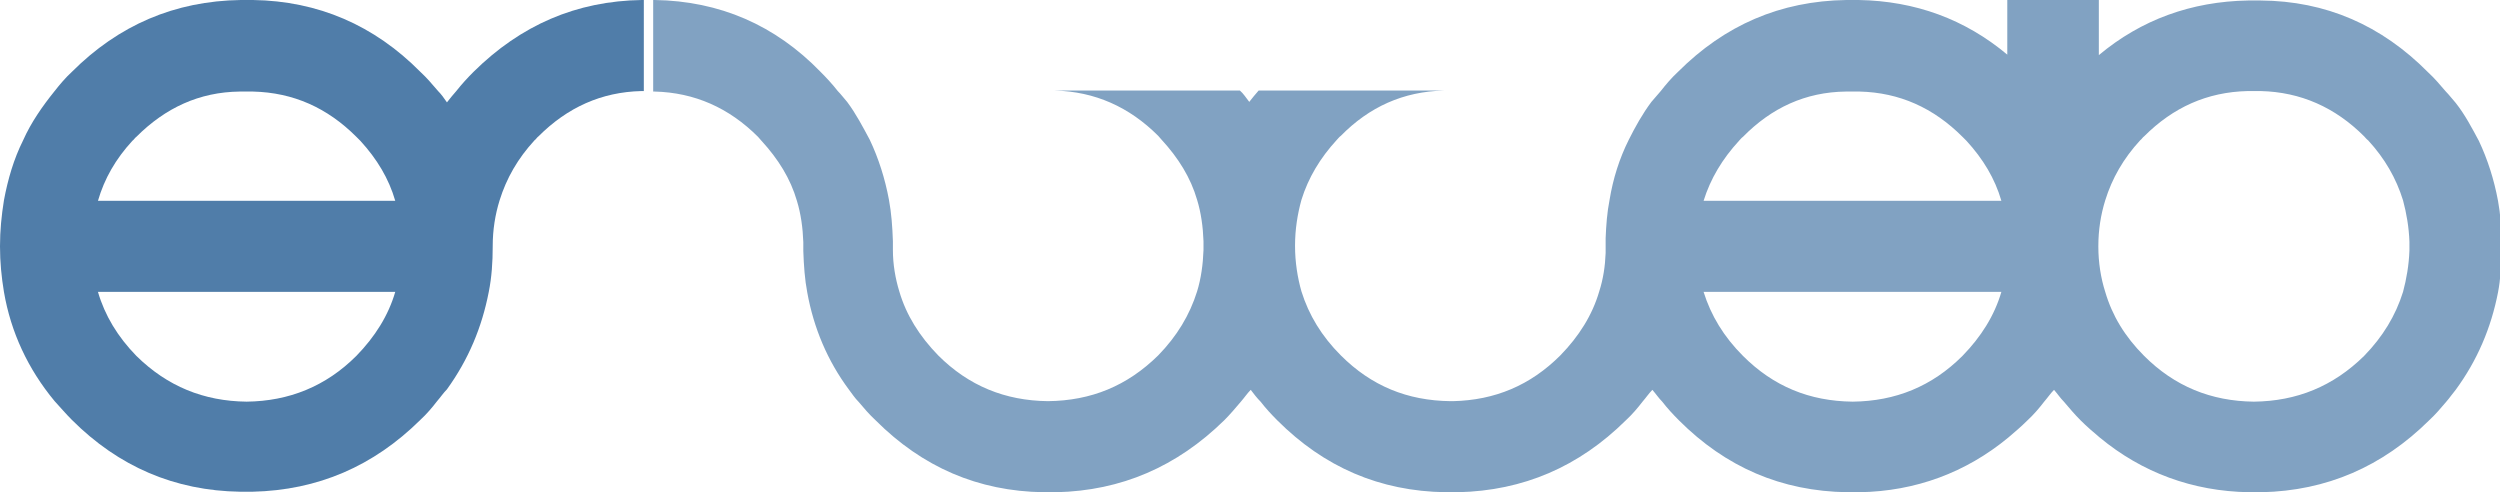
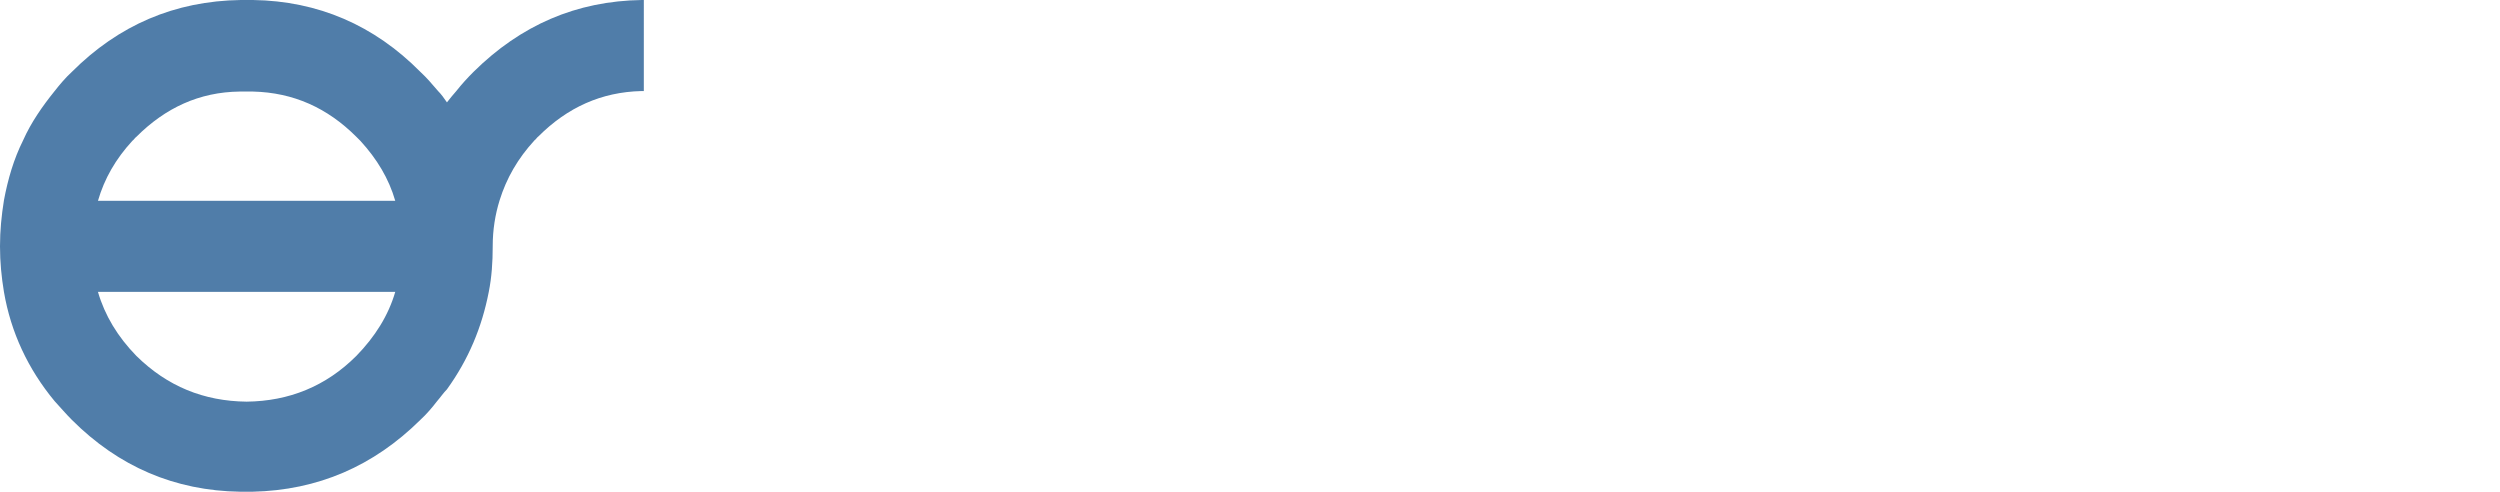
<svg xmlns="http://www.w3.org/2000/svg" version="1.1" id="Livello_1" x="0px" y="0px" width="507.9px" height="100px" viewBox="0 0 507.9 100" enable-background="new 0 0 507.9 100" xml:space="preserve">
  <g>
-     <path fill="#81A2C2" d="M496.9,18.6c-1.2-1.4-2.3-2.7-3.6-3.9c-9.5-9.6-20.8-14.5-34-14.6h-2.6c-11.5,0.2-21.7,3.9-30.3,11.1V0   h-18.6v11.1C399.2,3.9,389.1,0.2,377.6,0h-2.5c-13.4,0.2-24.7,5.1-34.2,14.6c-1.3,1.2-2.4,2.5-3.5,3.9c-0.6,0.7-1.3,1.5-1.9,2.2   c-1.8,2.4-3.3,5.1-4.6,7.7c-1.9,3.8-3.2,7.9-3.9,12.2c-0.5,2.5-0.7,5.2-0.8,7.8c0,0.5,0,1,0,1.5c0,0.1,0,0.1,0,0.1c0,0.5,0,1,0,1.4   c-0.1,2.7-0.5,5.3-1.3,7.8c-1.4,4.8-4.1,9.1-7.9,13c-6.1,6.1-13.3,9.1-21.8,9.3c-0.2,0-0.3,0-0.5,0c-8.8-0.1-16.1-3.1-22.3-9.3   c-3.9-3.9-6.5-8.2-8-13c-0.8-2.8-1.3-6-1.3-9.2l0,0c0,0,0,0,0-0.1l0,0c0-3.3,0.5-6.4,1.3-9.3c1.4-4.5,3.8-8.5,7.2-12.2   c0.2-0.2,0.5-0.6,0.8-0.8c5.8-5.9,12.7-9,20.9-9.2h-37.6c-0.6,0.7-1.3,1.5-1.9,2.3l0,0c-0.7-0.9-1.2-1.7-1.9-2.3h-37.6   c8.1,0.2,15.1,3.3,21,9.2c0.2,0.2,0.5,0.6,0.7,0.8c3.4,3.7,5.9,7.7,7.2,12.2c0.8,2.6,1.2,5.5,1.3,8.4c0,0.3,0,0.6,0,0.9   c0,0.1,0,0.1,0,0.1c0,0.2,0,0.5,0,0.8c-0.1,2.9-0.5,5.8-1.3,8.4c-1.5,4.8-4.1,9.1-7.9,13c-6.3,6.2-13.6,9.2-22.4,9.3   c-8.7-0.1-16.1-3.1-22.3-9.3c-3.8-3.9-6.5-8.2-7.9-13c-0.8-2.6-1.3-5.5-1.3-8.4c0-0.3,0-0.6,0-0.8c0,0,0,0,0-0.1c0-0.3,0-0.6,0-0.9   c-0.1-2.9-0.3-5.7-0.8-8.4c-0.8-4.3-2.1-8.4-3.9-12.2c-1.4-2.6-2.8-5.3-4.6-7.7c-0.7-0.8-1.3-1.6-1.9-2.2c-1.1-1.4-2.3-2.7-3.5-3.9   C157.5,5.1,146.2,0.2,133,0h-0.3v18.6c0.1,0,0.2,0,0.3,0c8.1,0.2,15.1,3.3,21,9.2c0.2,0.2,0.5,0.6,0.7,0.8   c3.4,3.7,5.9,7.7,7.2,12.2c0.8,2.6,1.2,5.5,1.3,8.4c0,0.3,0,0.6,0,0.9c0,0.1,0,0.1,0,0.1c0,0.2,0,0.5,0,0.8   c0.1,2.9,0.3,5.8,0.8,8.4c1.3,7.2,4.1,13.9,8.5,19.8c0.6,0.8,1.2,1.7,1.9,2.4c1.1,1.3,2.2,2.6,3.5,3.8c9.5,9.5,20.8,14.4,34.1,14.6   h2.6c13.2-0.3,24.5-5.2,34.1-14.6c1.2-1.2,2.3-2.5,3.4-3.8c0.7-0.8,1.3-1.7,2-2.4l0,0c0.6,0.8,1.3,1.7,2,2.4c1,1.3,2.2,2.6,3.4,3.8   c9.5,9.5,20.8,14.4,34.2,14.6h2.5c13.3-0.3,24.6-5.2,34.1-14.6c1.3-1.2,2.4-2.5,3.4-3.8c0.7-0.8,1.3-1.7,2-2.4   c0.7,0.8,1.3,1.7,2,2.4c1,1.3,2.2,2.6,3.4,3.8c9.5,9.5,20.8,14.4,34.2,14.6h2.5c11.4-0.2,21.6-4,30.2-11.1c1.4-1.2,2.6-2.2,3.9-3.5   c1.3-1.2,2.4-2.5,3.4-3.8c0.7-0.8,1.3-1.7,2-2.4c0.7,0.8,1.3,1.7,2,2.4c1.1,1.3,2.2,2.6,3.4,3.8c1.3,1.3,2.6,2.4,3.9,3.5   c8.6,7.1,18.8,10.9,30.3,11.1h2.6c13.2-0.3,24.5-5.2,34-14.6c1.3-1.2,2.4-2.5,3.5-3.8c0.7-0.8,1.3-1.7,1.9-2.4   c4.4-6,7.2-12.6,8.6-19.8c0.5-2.6,0.7-5.5,0.7-8.4c0-0.3,0-0.6,0-0.8c0,0,0,0,0-0.1c0-0.3,0-0.6,0-0.9c0-2.9-0.2-5.7-0.7-8.4   c-0.8-4.3-2.1-8.4-3.9-12.2c-1.4-2.6-2.8-5.3-4.7-7.7C498.1,20,497.5,19.2,496.9,18.6z M488.2,40.7c0.7,2.6,1.2,5.5,1.3,8.4   c0,0.3,0,0.6,0,0.9c0,0.1,0,0.1,0,0.1c0,0.2,0,0.5,0,0.8c-0.1,2.9-0.6,5.8-1.3,8.4c-1.5,4.8-4.1,9.1-7.9,13   c-6.3,6.2-13.7,9.2-22.4,9.3c-8.7-0.1-16.1-3.1-22.3-9.3c-3.9-3.9-6.5-8.2-7.9-13c-0.9-2.8-1.4-6-1.4-9.2l0,0c0,0,0,0,0-0.1l0,0   c0-3.3,0.5-6.4,1.4-9.3c1.4-4.5,3.7-8.5,7.1-12.2c0.3-0.2,0.5-0.6,0.8-0.8c5.9-5.9,12.8-9,21-9.2c0.4,0,0.8,0,1.3,0s1,0,1.4,0   c8.1,0.2,15.1,3.3,21,9.2c0.2,0.2,0.5,0.6,0.8,0.8C484.5,32.2,486.8,36.2,488.2,40.7z M375,18.6c0.4,0,0.9,0,1.4,0   c0.4,0,0.9,0,1.4,0c8.1,0.2,15,3.3,20.9,9.2c0.2,0.2,0.6,0.6,0.8,0.8c3.4,3.7,5.8,7.7,7.1,12.2h-60.5c1.4-4.5,3.8-8.5,7.2-12.2   c0.2-0.2,0.5-0.6,0.8-0.8C359.9,21.9,366.8,18.7,375,18.6z M346.1,59.3h60.5c-1.4,4.8-4.1,9.1-7.9,13c-6.2,6.2-13.6,9.2-22.3,9.3   c-8.8-0.1-16.1-3.1-22.3-9.3C350.2,68.4,347.6,64.1,346.1,59.3z" />
    <path fill="#507DA9" d="M51.4,0h-2.5C35.5,0.2,24.1,5.1,14.6,14.6c-1.3,1.2-2.4,2.5-3.5,3.9c-2.5,3.1-4.8,6.4-6.4,10   c-1.9,3.8-3.1,7.9-3.9,12.2C0.3,43.8,0,46.9,0,50c0,0.1,0,0.1,0,0.1c0,3.1,0.3,6.2,0.8,9.2C2.2,67.5,5.7,75,11.1,81.5   c1.2,1.3,2.3,2.6,3.5,3.8c9.5,9.5,20.9,14.4,34.2,14.6h2.5c13.3-0.3,24.6-5.2,34.1-14.6c1.3-1.2,2.4-2.5,3.4-3.8   c0.7-0.8,1.3-1.7,2-2.4c4.4-6.1,7.1-12.6,8.5-19.8c0.6-3,0.8-6.1,0.8-9.2c0,0,0,0,0-0.1l0,0c0-3.3,0.5-6.4,1.4-9.3   c1.4-4.5,3.7-8.5,7.1-12.2c0.3-0.2,0.5-0.6,0.8-0.8c5.9-5.9,12.8-9,20.9-9.2c0.2,0,0.4,0,0.5,0V0h-0.4   c-13.3,0.2-24.6,5.1-34.2,14.6c-1.2,1.2-2.4,2.5-3.5,3.9c-0.6,0.7-1.3,1.5-1.9,2.3c-0.6-0.9-1.2-1.7-1.8-2.3   c-1.2-1.4-2.3-2.7-3.6-3.9C76,5.1,64.6,0.2,51.4,0z M48.7,18.6c0.5,0,0.9,0,1.4,0c0.4,0,0.9,0,1.3,0c8.2,0.2,15.1,3.3,21,9.2   c0.2,0.2,0.6,0.6,0.8,0.8c3.4,3.7,5.8,7.7,7.1,12.2H19.9c1.3-4.5,3.6-8.5,7-12.2c0.3-0.2,0.5-0.6,0.8-0.8   C33.6,21.9,40.5,18.7,48.7,18.6z M19.9,59.3h60.4c-1.4,4.8-4.1,9.1-7.9,13c-6.2,6.2-13.7,9.2-22.3,9.3c-8.7-0.1-16.1-3.1-22.4-9.3   C23.9,68.4,21.3,64.1,19.9,59.3z" />
  </g>
</svg>